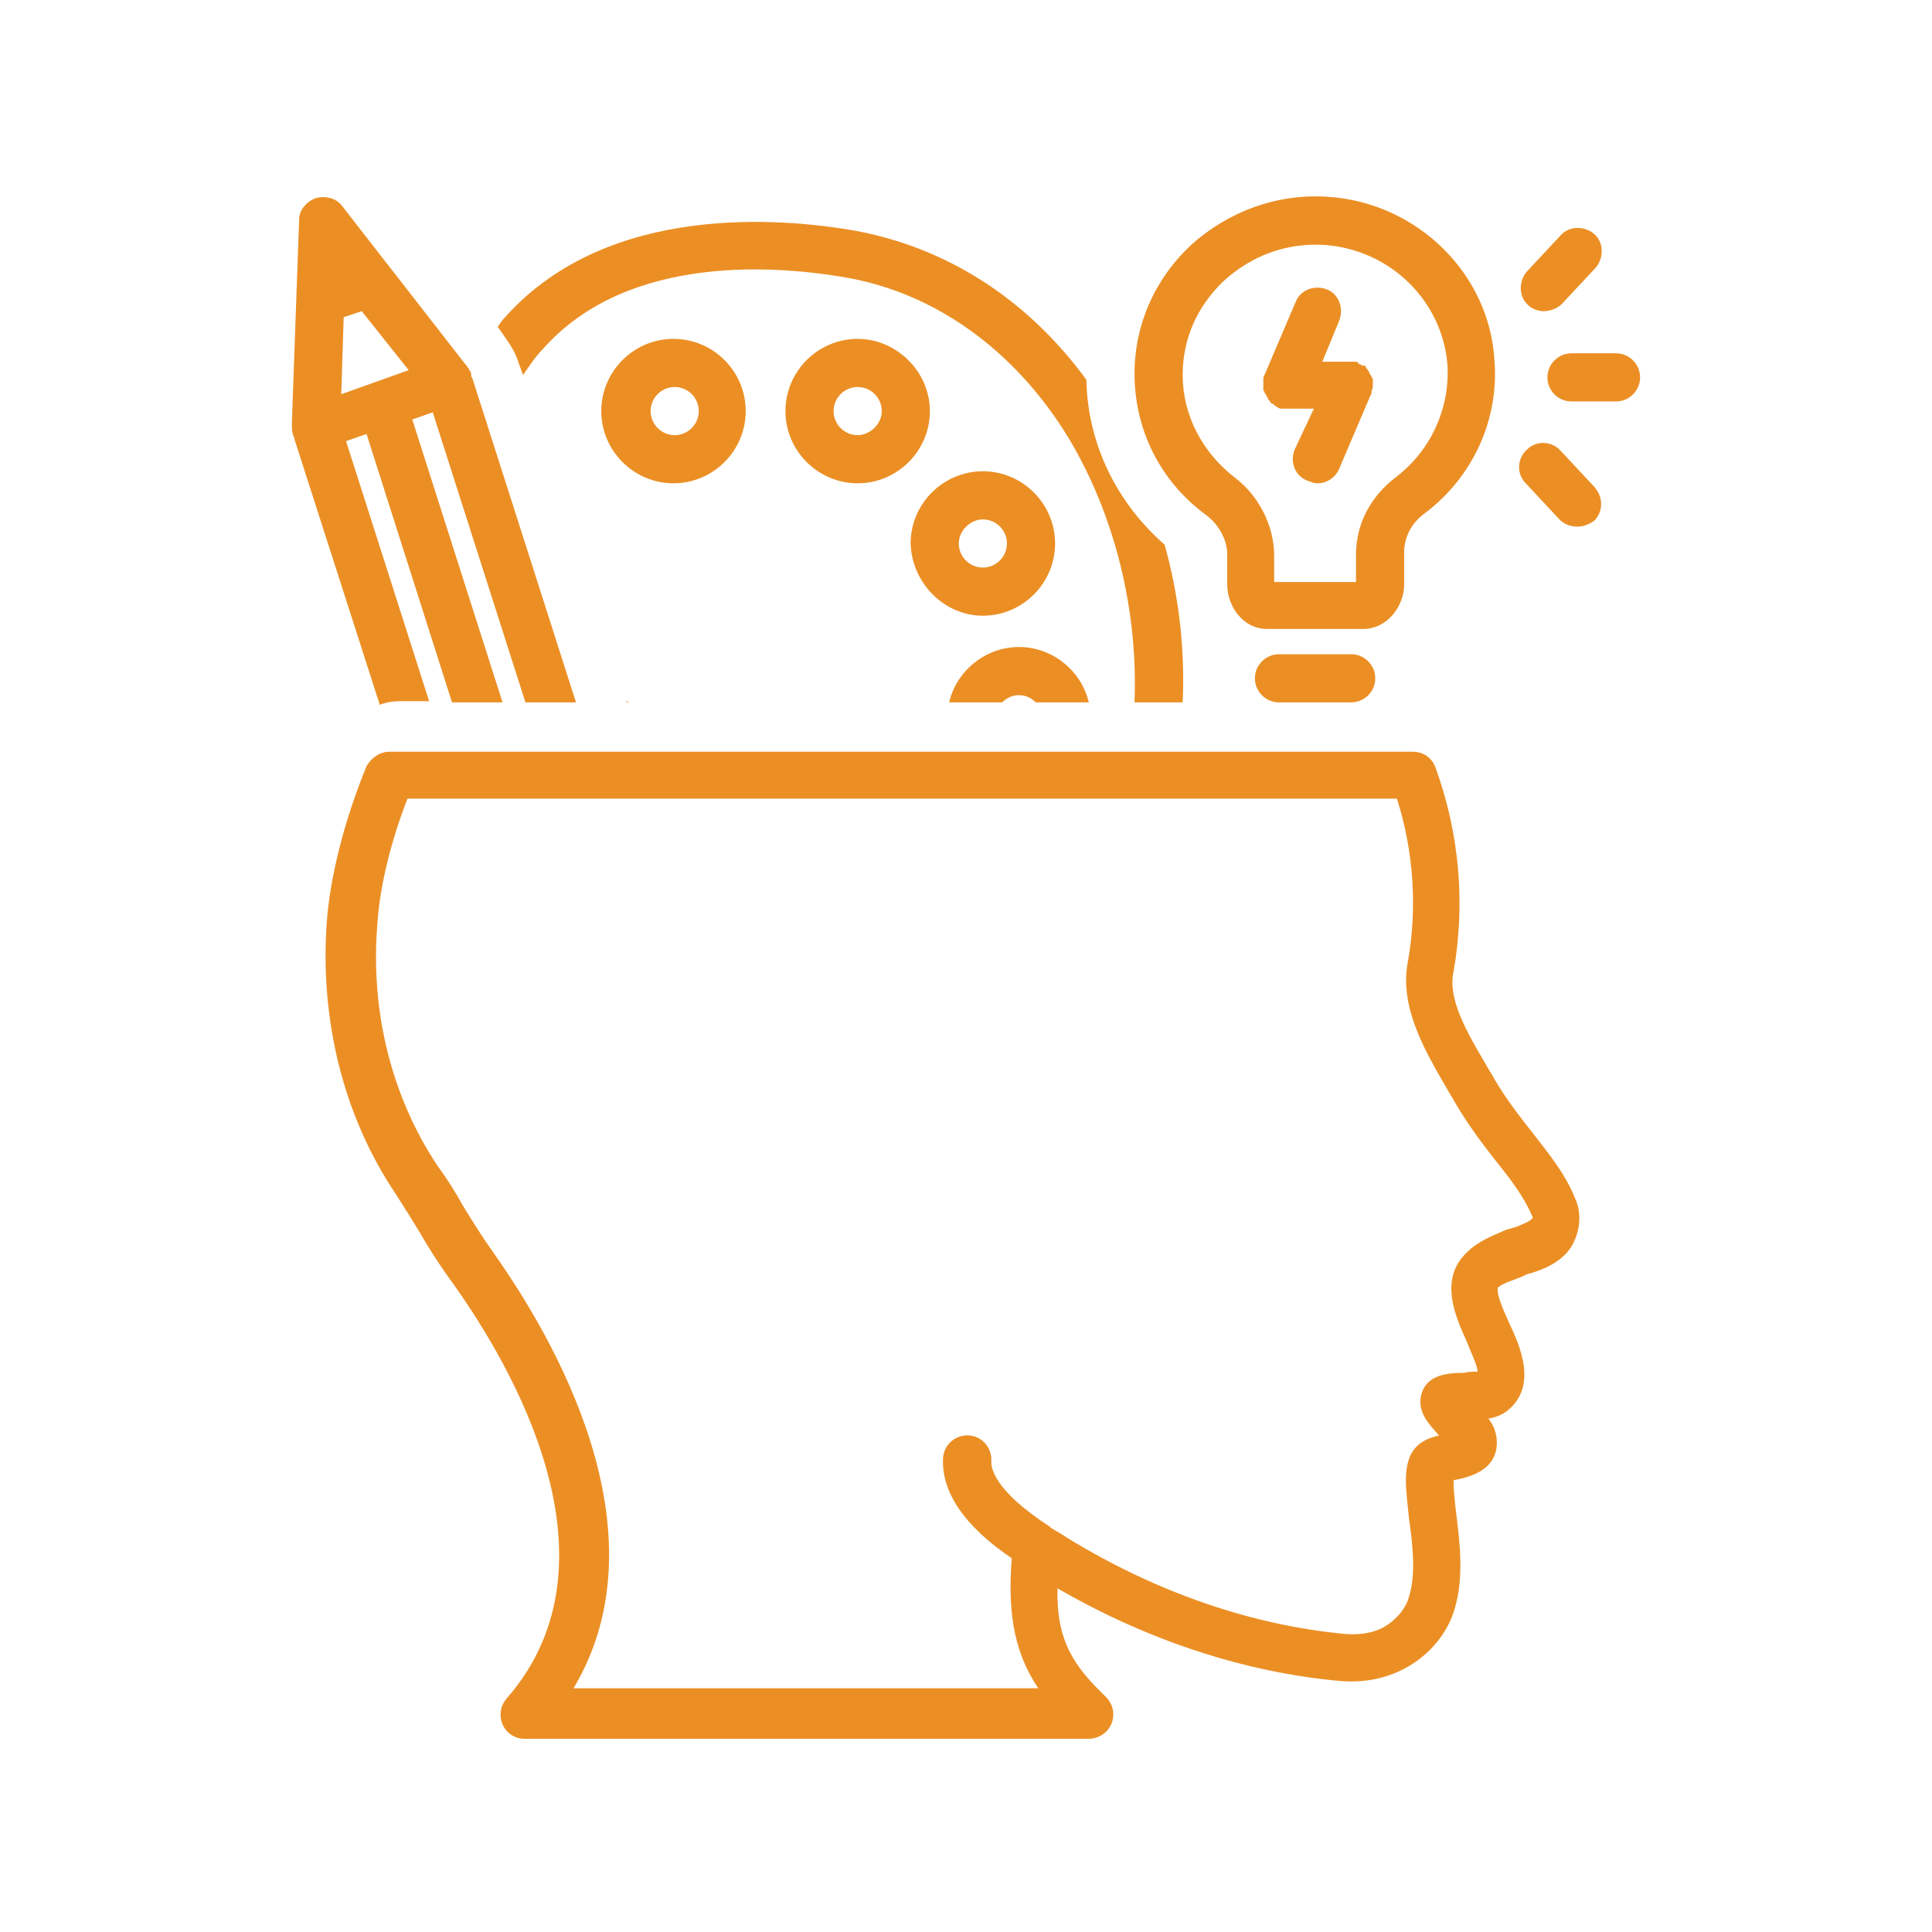
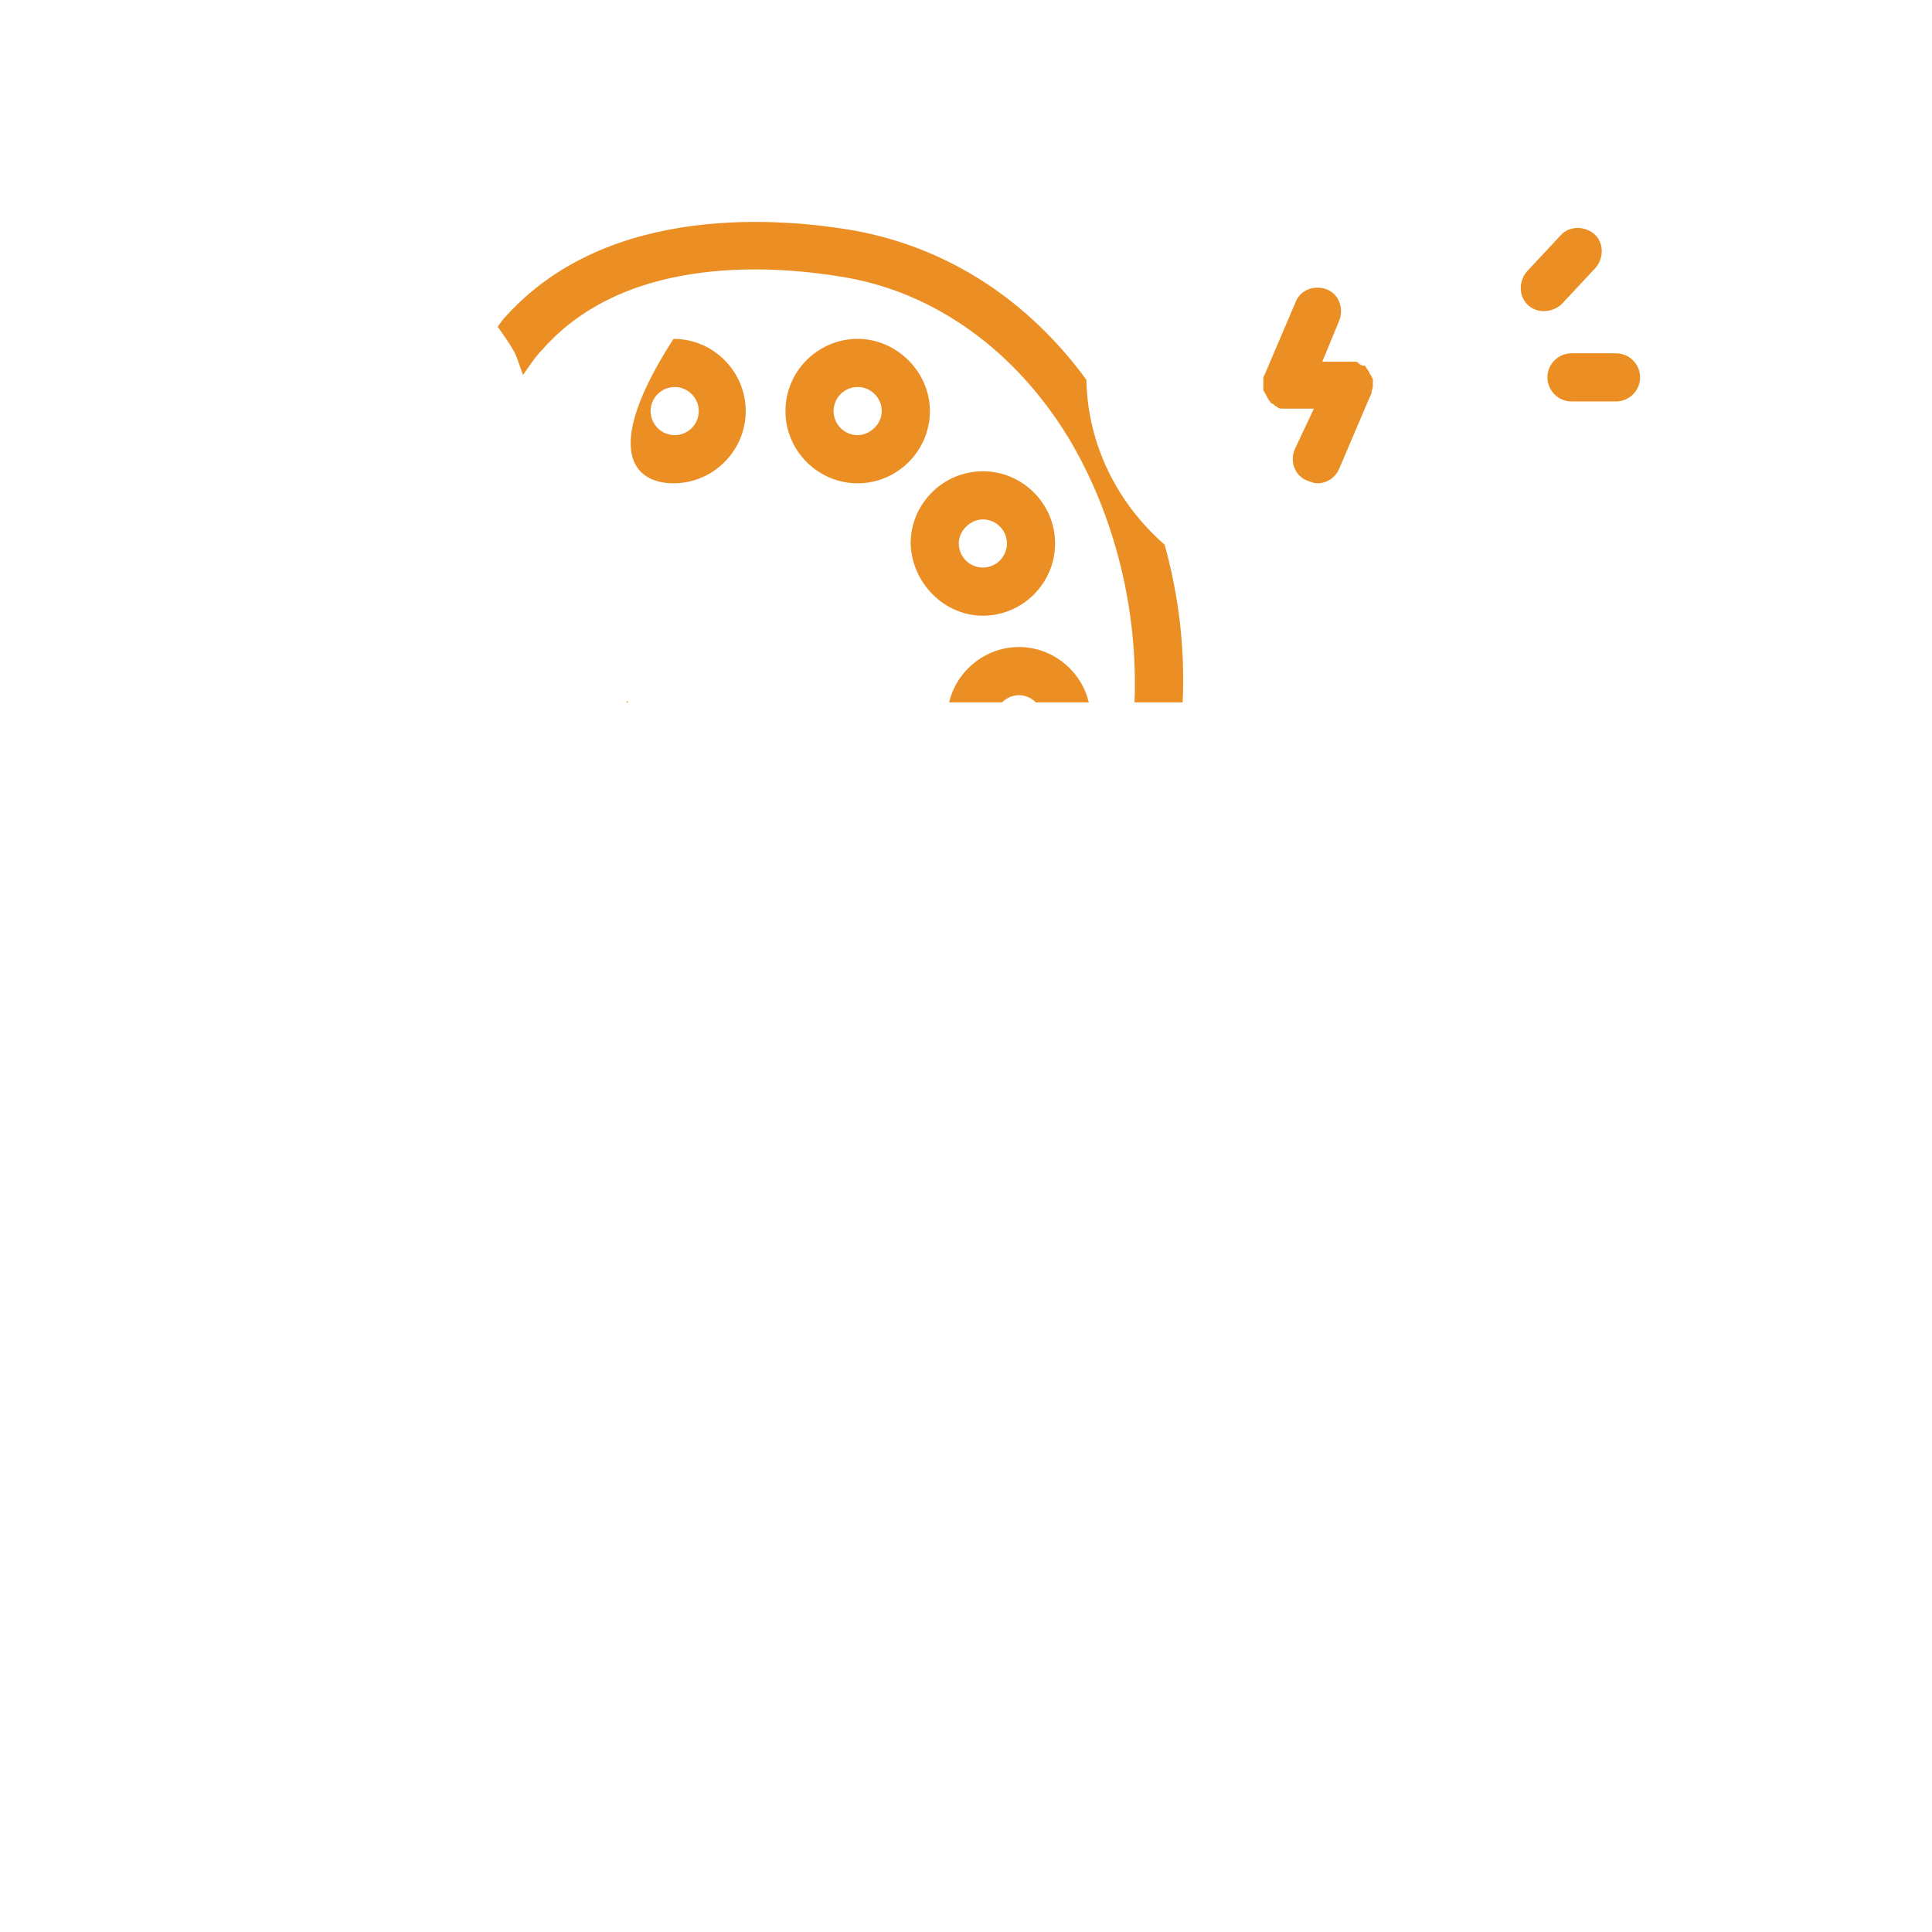
<svg xmlns="http://www.w3.org/2000/svg" width="1080" zoomAndPan="magnify" viewBox="0 0 810 810" height="1080" preserveAspectRatio="xMidYMid meet" version="1.0">
  <path fill="#eb8f25" d="M 412.066 258.141 C 428.719 258.141 442.348 244.516 442.348 227.859 C 442.348 211.207 428.719 197.578 412.066 197.578 C 395.41 197.578 381.785 211.207 381.785 227.859 C 382.289 244.516 395.914 258.141 412.066 258.141 Z M 412.066 217.766 C 417.617 217.766 422.16 222.309 422.16 227.859 C 422.16 233.41 417.617 237.953 412.066 237.953 C 406.516 237.953 401.973 233.41 401.973 227.859 C 401.973 222.309 407.02 217.766 412.066 217.766 Z M 412.066 217.766 " fill-opacity="1" fill-rule="nonzero" />
  <path fill="#eb8f25" d="M 359.578 142.066 C 342.926 142.066 329.301 155.691 329.301 172.348 C 329.301 189 342.926 202.625 359.578 202.625 C 376.234 202.625 389.859 189 389.859 172.348 C 389.859 155.691 375.73 142.066 359.578 142.066 Z M 359.578 182.438 C 354.027 182.438 349.484 177.898 349.484 172.348 C 349.484 166.793 354.027 162.254 359.578 162.254 C 365.129 162.254 369.672 166.793 369.672 172.348 C 369.672 177.898 364.625 182.438 359.578 182.438 Z M 359.578 182.438 " fill-opacity="1" fill-rule="nonzero" />
-   <path fill="#eb8f25" d="M 312.645 172.348 C 312.645 155.691 299.02 142.066 282.363 142.066 C 265.711 142.066 252.086 155.691 252.086 172.348 C 252.086 189 265.711 202.625 282.363 202.625 C 299.02 202.625 312.645 189 312.645 172.348 Z M 272.777 172.348 C 272.777 166.793 277.316 162.254 282.867 162.254 C 288.422 162.254 292.961 166.793 292.961 172.348 C 292.961 177.898 288.422 182.438 282.867 182.438 C 277.316 182.438 272.777 177.898 272.777 172.348 Z M 272.777 172.348 " fill-opacity="1" fill-rule="nonzero" />
-   <path fill="#eb8f25" d="M 122.887 182.438 C 122.887 182.945 122.887 182.945 122.887 182.438 C 123.391 183.449 123.391 183.449 123.391 183.953 L 159.223 295.484 C 161.746 294.477 164.777 293.973 167.805 293.973 L 179.914 293.973 L 145.094 184.961 L 153.672 181.934 L 189.504 294.477 L 210.699 294.477 L 172.852 175.879 L 181.43 172.852 L 220.289 294.477 L 241.484 294.477 L 198.086 158.719 C 198.086 158.215 197.578 158.215 197.578 157.711 C 197.578 157.207 197.578 157.207 197.578 156.699 C 197.074 155.188 196.066 154.176 195.562 153.168 C 195.562 153.168 195.055 152.664 195.055 152.664 L 143.578 86.551 C 141.055 83.02 136.516 82.008 132.477 83.02 C 128.438 84.531 125.41 88.066 125.41 92.102 L 122.383 176.887 C 122.383 177.391 122.383 177.391 122.383 177.898 C 122.383 179.41 122.383 180.926 122.887 182.438 Z M 171.336 155.188 L 157.207 160.234 L 143.074 165.281 L 144.086 132.98 L 151.652 130.457 Z M 171.336 155.188 " fill-opacity="1" fill-rule="nonzero" />
-   <path fill="#eb8f25" d="M 638.16 535.207 L 640.176 534.195 C 640.684 534.195 641.691 533.691 642.195 533.691 C 646.738 532.176 654.309 529.652 658.852 522.59 C 662.383 516.531 663.391 508.961 660.363 502.402 C 656.328 492.309 649.766 484.234 642.699 475.148 C 637.148 468.086 631.598 461.02 626.551 452.438 C 625.543 450.422 624.027 448.402 623.02 446.383 C 614.945 432.758 606.871 418.625 609.391 407.523 C 614.438 378.758 611.914 349.484 601.824 321.73 C 600.309 317.691 596.777 315.168 592.234 315.168 L 163.262 315.168 C 159.223 315.168 155.691 317.691 153.672 321.223 C 144.59 343.43 138.531 366.645 137.02 386.328 C 133.992 427.711 144.086 468.086 165.785 500.383 C 169.316 505.934 172.852 511.484 175.879 516.531 C 179.914 523.598 184.457 530.664 190.008 538.234 C 213.73 571.543 263.188 654.309 212.215 712.348 C 209.691 715.375 209.188 719.41 210.699 722.945 C 212.215 726.477 215.746 729 219.785 729 L 456.477 729 C 460.516 729 464.551 726.477 466.066 722.438 C 467.578 718.402 466.57 714.363 463.543 711.336 C 449.914 698.215 442.852 687.617 443.355 665.914 C 481.711 688.121 522.59 701.242 561.953 704.777 C 574.066 705.785 585.168 702.758 594.254 696.195 C 601.824 690.645 607.375 683.074 609.898 674.496 C 613.934 660.871 611.914 645.73 610.402 633.617 C 609.898 629.578 609.391 624.027 609.391 620.496 C 609.391 620.496 609.898 620.496 609.898 620.496 C 614.945 619.484 627.562 616.961 627.562 604.852 C 627.562 600.812 626.047 597.281 624.027 594.758 C 627.055 594.254 629.578 593.242 631.598 591.73 C 644.719 581.637 637.652 564.98 632.609 554.383 C 630.59 549.84 627.055 542.27 628.066 539.746 C 630.59 537.73 634.625 536.719 638.16 535.207 Z M 614.945 525.113 C 603.336 536.215 609.898 551.355 614.945 562.457 C 616.457 566.496 619.484 572.551 619.484 575.074 C 617.973 575.074 615.449 575.074 613.934 575.578 C 607.375 575.578 597.785 576.086 595.766 585.168 C 594.254 592.234 599.301 597.281 603.336 601.824 C 598.793 602.832 593.746 604.852 591.223 610.402 C 588.195 617.469 589.711 626.047 590.719 636.645 C 592.234 647.242 593.746 659.859 590.719 669.449 C 589.711 673.484 586.684 677.523 582.645 680.551 C 578.102 684.086 571.543 685.598 564.477 685.094 C 525.617 681.562 485.242 667.934 447.391 644.719 L 445.879 643.711 C 444.363 642.699 442.348 641.691 440.832 640.684 C 440.832 640.684 440.328 640.684 440.328 640.176 C 416.102 624.531 415.598 614.945 415.598 612.926 C 416.102 607.375 412.066 602.328 406.516 601.824 C 400.961 601.316 395.914 605.355 395.41 610.906 C 394.402 625.039 403.992 639.672 424.176 653.301 C 422.16 678.531 426.195 694.176 435.281 707.805 L 240.477 707.805 C 279.84 641.691 231.391 559.934 207.168 525.617 C 202.121 518.551 198.086 511.992 194.047 505.43 C 191.02 499.879 187.484 494.328 183.449 488.777 C 164.27 460.008 155.188 424.176 158.215 387.336 C 159.223 371.691 163.766 353.02 170.832 334.852 L 585.672 334.852 C 592.738 357.055 594.254 380.777 590.215 403.484 C 586.684 422.16 597.281 440.328 606.363 455.973 C 607.375 457.992 608.887 460.008 609.898 462.027 C 615.449 471.617 622.008 480.195 627.562 487.262 C 634.121 495.336 639.168 502.402 642.195 509.469 C 642.699 510.477 642.699 510.98 642.195 510.98 C 641.691 511.992 638.664 513 636.645 514.008 C 635.637 514.516 634.625 514.516 633.617 515.02 L 631.598 515.523 C 626.047 518.047 619.992 520.066 614.945 525.113 Z M 614.945 525.113 " fill-opacity="1" fill-rule="nonzero" />
-   <path fill="#eb8f25" d="M 556.906 82.516 C 535.711 81 515.02 88.57 499.375 102.699 C 484.234 116.832 475.652 136.008 475.652 156.699 C 475.652 179.914 486.254 201.617 505.43 215.746 C 510.98 219.785 514.516 226.348 514.516 232.402 L 514.516 245.02 C 514.516 254.102 521.074 263.691 531.168 263.691 L 571.543 263.691 C 581.637 263.691 588.699 254.102 588.699 245.02 L 588.699 231.391 C 588.699 225.336 591.73 219.281 597.281 215.242 C 617.469 200.102 628.57 175.879 626.551 151.148 C 624.531 114.812 594.254 85.039 556.906 82.516 Z M 585.168 200.102 C 574.57 208.176 568.516 219.785 568.516 232.402 L 568.516 244.008 L 534.195 244.008 L 534.195 232.906 C 534.195 220.289 527.637 207.672 517.543 200.102 C 503.914 189.504 495.84 173.859 495.84 157.207 C 495.84 142.066 501.898 128.438 513 117.84 C 524.605 107.242 539.242 101.691 555.391 102.699 C 583.148 104.719 604.852 126.422 606.867 153.168 C 607.879 171.336 599.805 189 585.168 200.102 Z M 585.168 200.102 " fill-opacity="1" fill-rule="nonzero" />
+   <path fill="#eb8f25" d="M 312.645 172.348 C 312.645 155.691 299.02 142.066 282.363 142.066 C 252.086 189 265.711 202.625 282.363 202.625 C 299.02 202.625 312.645 189 312.645 172.348 Z M 272.777 172.348 C 272.777 166.793 277.316 162.254 282.867 162.254 C 288.422 162.254 292.961 166.793 292.961 172.348 C 292.961 177.898 288.422 182.438 282.867 182.438 C 277.316 182.438 272.777 177.898 272.777 172.348 Z M 272.777 172.348 " fill-opacity="1" fill-rule="nonzero" />
  <path fill="#eb8f25" d="M 575.578 161.242 C 575.578 160.234 575.578 159.73 575.578 159.223 C 575.578 158.719 575.578 158.719 575.074 158.215 C 575.074 157.711 575.074 157.711 574.57 157.207 C 574.57 156.699 574.066 156.699 574.066 156.195 C 574.066 155.691 573.562 155.691 573.562 155.188 C 573.562 155.188 573.055 154.684 573.055 154.684 C 573.055 154.176 572.551 154.176 572.551 153.672 C 572.551 153.672 572.047 153.168 572.047 153.168 C 571.543 153.672 571.543 153.168 571.039 153.168 C 570.531 153.168 570.531 152.664 570.027 152.664 C 570.027 152.664 569.523 152.664 569.523 152.16 C 569.02 151.652 568.516 151.652 567.504 151.652 C 567 151.652 565.992 151.652 565.484 151.652 L 554.383 151.652 L 561.449 134.496 C 563.469 129.449 561.449 123.391 556.402 121.375 C 551.355 119.355 545.301 121.375 543.281 126.422 L 530.16 157.207 C 529.652 157.711 529.652 158.719 529.652 159.223 C 529.652 159.73 529.652 160.738 529.652 161.242 C 529.652 161.242 529.652 161.746 529.652 161.746 C 529.652 162.254 529.652 162.758 529.652 163.262 C 529.652 163.766 529.652 163.766 530.16 164.27 C 530.16 164.777 530.16 164.777 530.664 165.281 C 530.664 165.785 531.168 165.785 531.168 166.289 C 531.168 166.793 531.672 166.793 531.672 167.301 C 531.672 167.805 532.176 167.805 532.176 167.805 C 532.176 168.309 532.684 168.309 532.684 168.812 C 532.684 168.812 533.188 169.316 533.691 169.316 C 533.691 169.316 534.195 169.824 534.195 169.824 C 534.699 170.328 535.207 170.328 535.711 170.832 C 536.215 171.336 537.223 171.336 537.73 171.336 C 538.234 171.336 539.242 171.336 539.746 171.336 L 550.852 171.336 L 542.777 188.496 C 540.758 193.543 542.777 199.598 548.328 201.617 C 549.84 202.121 550.852 202.625 552.363 202.625 C 556.402 202.625 559.934 200.102 561.449 196.57 L 574.57 165.785 C 575.074 165.281 575.074 164.27 575.074 163.766 C 575.578 162.758 575.578 162.254 575.578 161.242 Z M 575.578 161.242 " fill-opacity="1" fill-rule="nonzero" />
-   <path fill="#eb8f25" d="M 536.215 274.289 C 530.664 274.289 526.121 278.832 526.121 284.383 C 526.121 289.934 530.664 294.477 536.215 294.477 L 566.496 294.477 C 572.047 294.477 576.59 289.934 576.59 284.383 C 576.59 278.832 572.047 274.289 566.496 274.289 Z M 536.215 274.289 " fill-opacity="1" fill-rule="nonzero" />
  <path fill="#eb8f25" d="M 647.242 130.457 C 649.766 130.457 652.793 129.449 654.812 127.43 L 668.945 112.289 C 672.477 108.254 672.477 101.691 668.438 98.16 C 664.402 94.625 657.84 94.625 654.309 98.664 L 640.176 113.805 C 636.645 117.84 636.645 124.402 640.684 127.934 C 642.195 129.449 644.719 130.457 647.242 130.457 Z M 647.242 130.457 " fill-opacity="1" fill-rule="nonzero" />
-   <path fill="#eb8f25" d="M 668.438 204.141 L 654.309 189 C 650.777 184.961 644.215 184.457 640.176 188.496 C 636.141 192.027 635.637 198.59 639.672 202.625 L 653.805 217.766 C 655.824 219.785 658.348 220.793 661.375 220.793 C 663.898 220.793 666.422 219.785 668.438 218.27 C 671.973 214.738 672.477 208.684 668.438 204.141 Z M 668.438 204.141 " fill-opacity="1" fill-rule="nonzero" />
  <path fill="#eb8f25" d="M 687.617 158.215 C 687.617 152.664 683.074 148.121 677.523 148.121 L 658.852 148.121 C 653.301 148.121 648.758 152.664 648.758 158.215 C 648.758 163.766 653.301 168.309 658.852 168.309 L 677.523 168.309 C 683.074 168.309 687.617 163.766 687.617 158.215 Z M 687.617 158.215 " fill-opacity="1" fill-rule="nonzero" />
  <path fill="#eb8f25" d="M 263.691 294.477 C 263.188 294.477 263.188 293.973 262.684 293.973 L 262.684 294.477 Z M 263.691 294.477 " fill-opacity="1" fill-rule="nonzero" />
  <path fill="#eb8f25" d="M 495.84 294.477 C 496.852 272.27 494.328 250.066 488.27 228.363 C 468.086 210.699 455.973 185.973 455.469 159.223 C 430.738 125.41 396.926 103.711 358.066 96.645 C 328.793 91.598 255.617 84.531 212.215 132.477 C 210.699 133.992 209.691 135.504 208.684 137.02 L 212.215 142.066 C 214.234 145.094 216.254 148.121 217.262 151.652 L 219.281 157.207 C 221.805 153.672 224.328 149.637 227.355 146.609 C 263.691 105.223 328.289 111.785 354.531 116.328 C 392.383 122.887 425.691 147.113 447.898 183.449 C 467.578 216.254 477.168 256.121 475.652 294.477 Z M 495.84 294.477 " fill-opacity="1" fill-rule="nonzero" />
  <path fill="#eb8f25" d="M 427.207 291.449 C 429.73 291.449 432.254 292.457 434.27 294.477 L 456.477 294.477 C 453.449 281.355 441.336 271.262 427.207 271.262 C 413.074 271.262 400.961 281.355 397.934 294.477 L 420.141 294.477 C 422.16 292.457 424.684 291.449 427.207 291.449 Z M 427.207 291.449 " fill-opacity="1" fill-rule="nonzero" />
</svg>